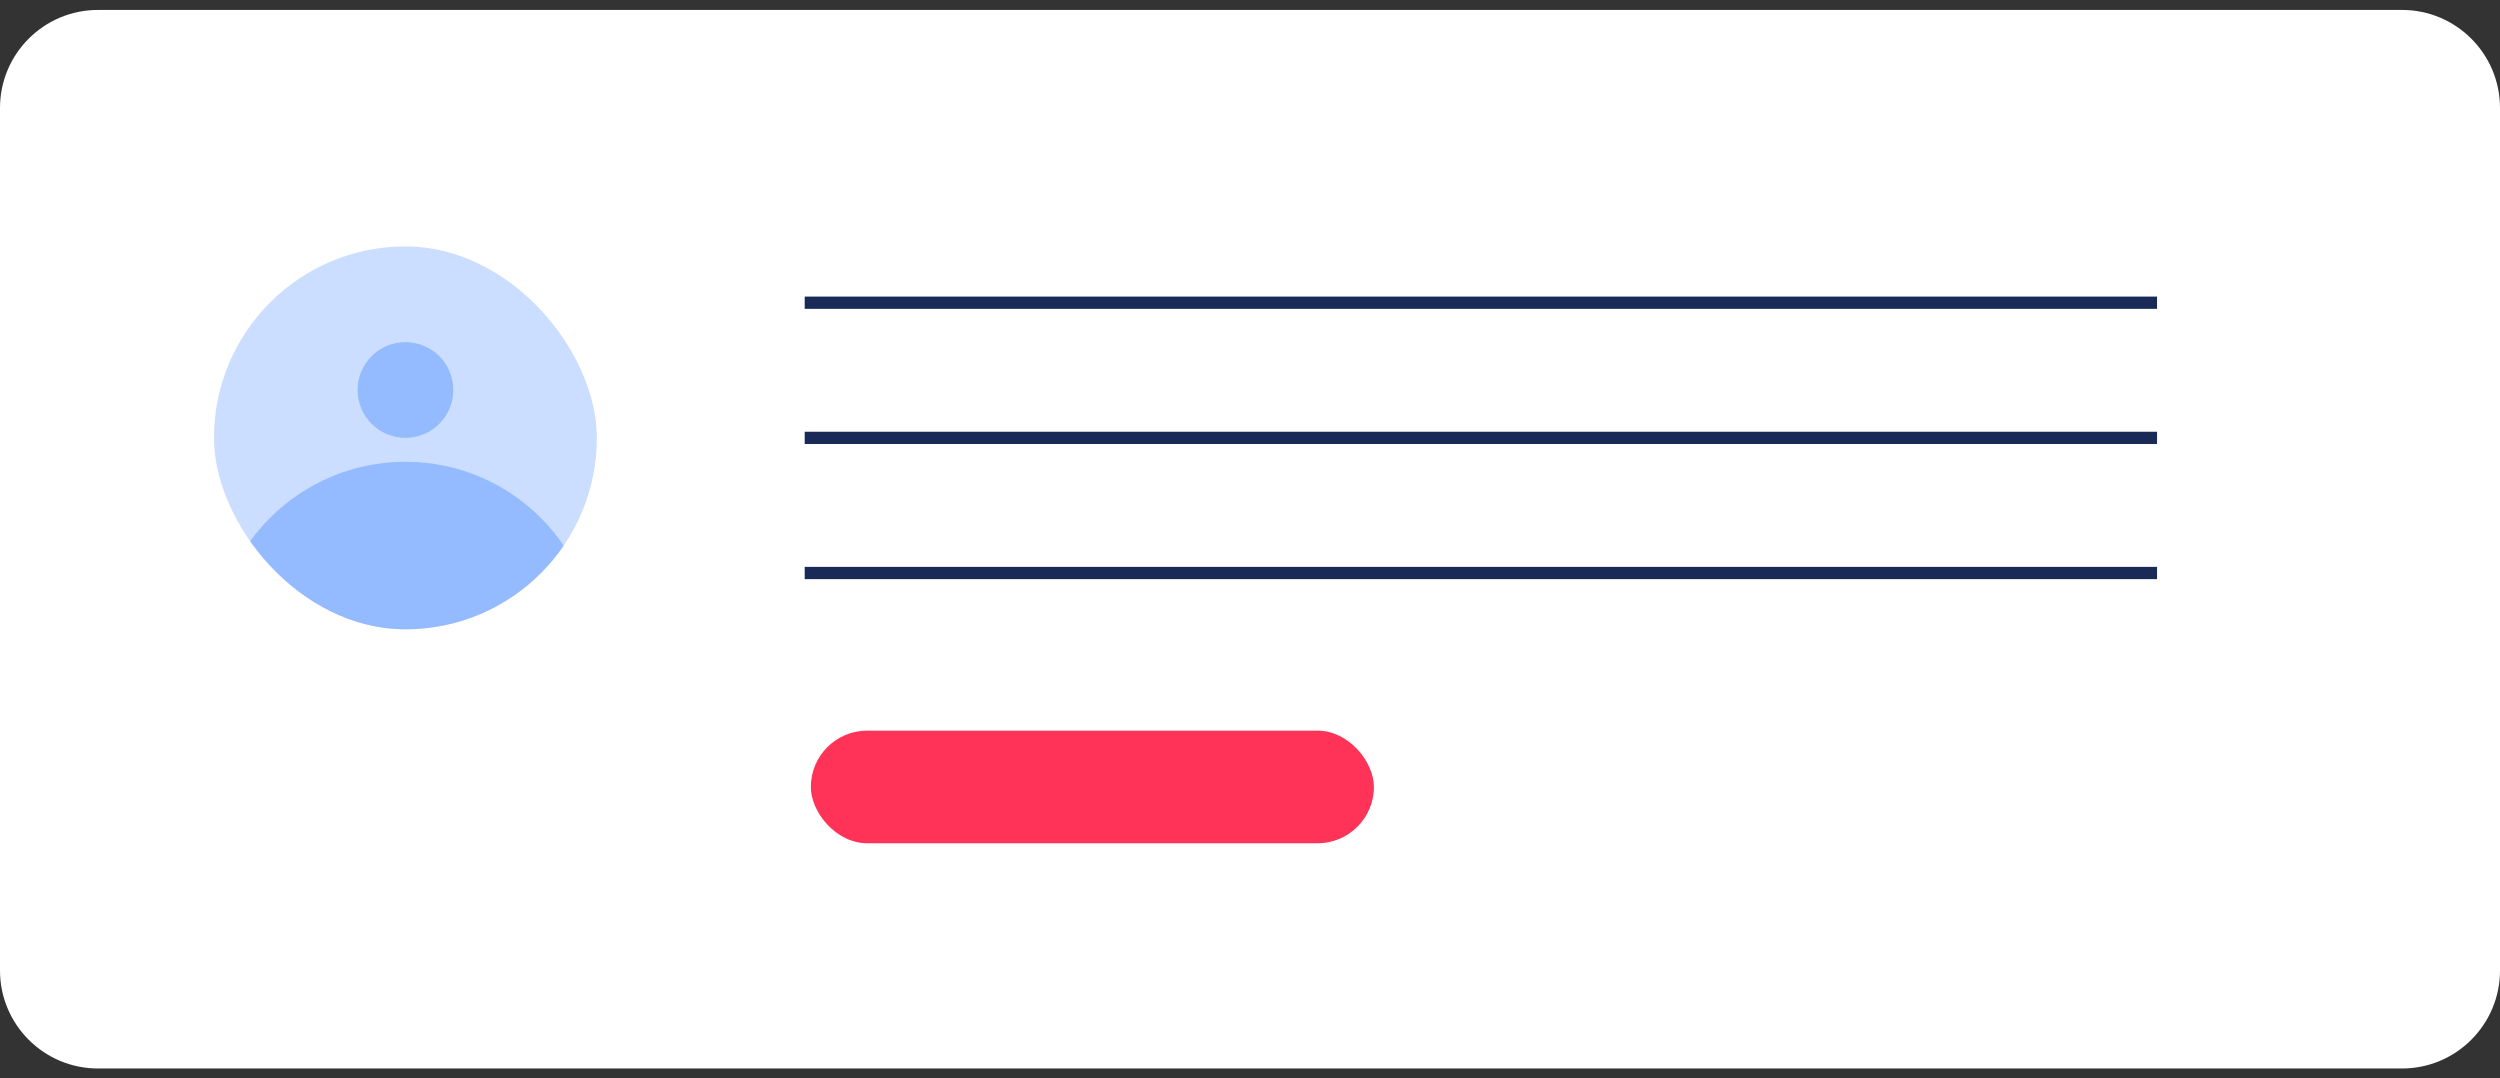
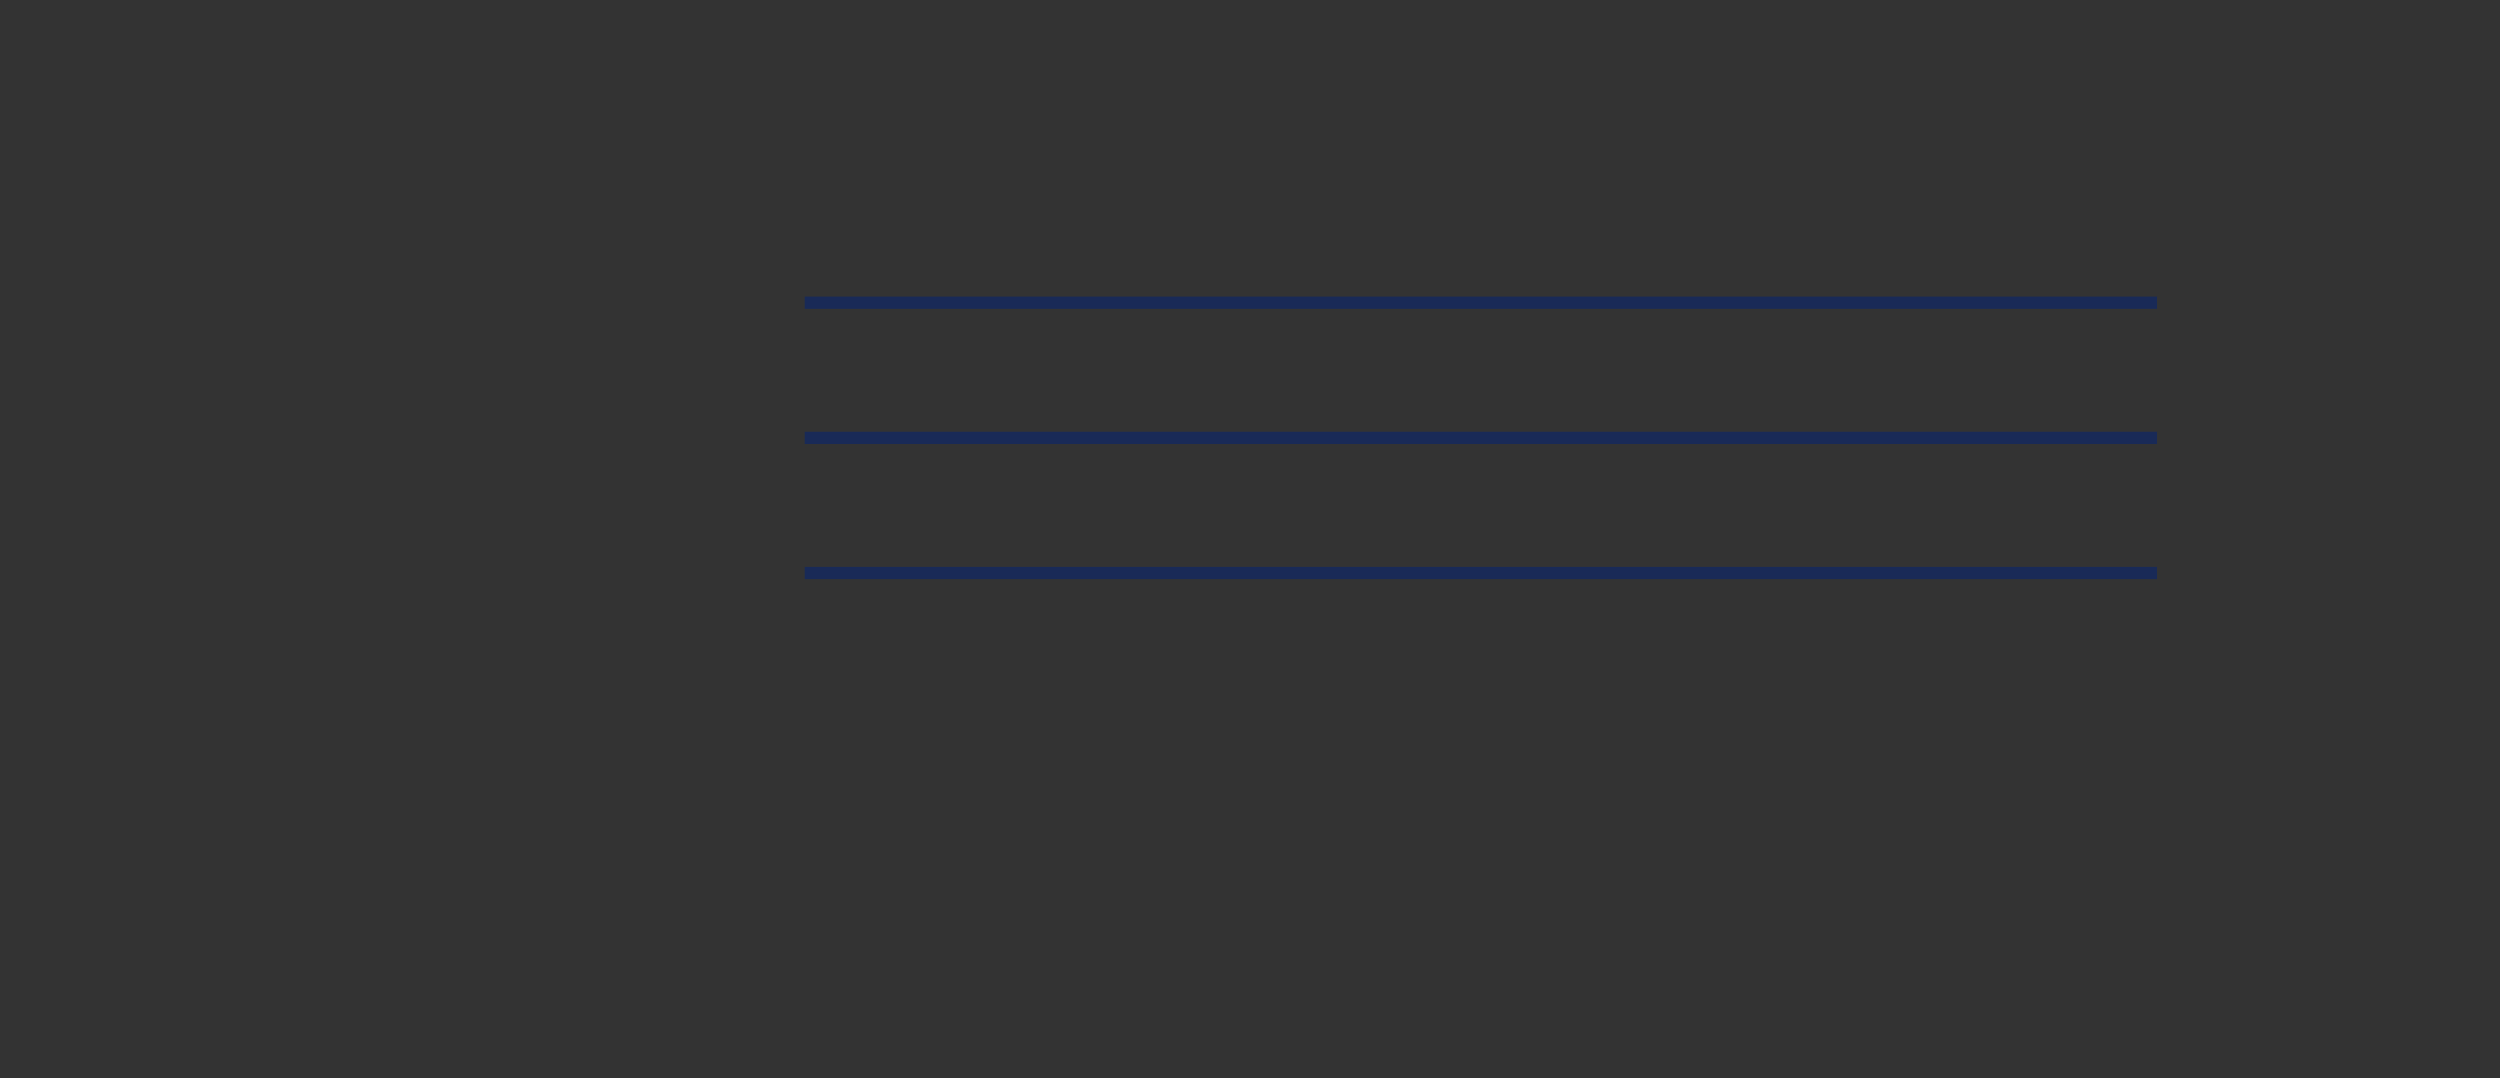
<svg xmlns="http://www.w3.org/2000/svg" width="204" height="88" viewBox="0 0 204 88" fill="none">
  <rect x="0" y="0" width="204" height="88" fill="#333333" stroke="none" />
-   <path d="M0 8.811C0 4.392 3.582 0.811 8 0.811H196C200.418 0.811 204 4.392 204 8.811V79.189C204 83.607 200.418 87.189 196 87.189H8C3.582 87.189 0 83.607 0 79.189V8.811Z" fill="white" />
  <path d="M66.164 46.757H175.515" stroke="#192A57" stroke-linecap="square" />
  <path d="M66.164 35.73H175.515" stroke="#192A57" stroke-linecap="square" />
  <path d="M66.164 24.702H175.515" stroke="#192A57" stroke-linecap="square" />
-   <rect x="66.164" y="59.621" width="45.946" height="9.189" rx="4.595" fill="#FF3257" />
  <g clip-path="url(#clip0_2397_55885)">
-     <rect x="17.461" y="20.107" width="31.243" height="31.243" rx="15.622" fill="#CCDEFF" />
-     <circle cx="33.083" cy="53.303" r="15.622" fill="#94BAFF" />
    <circle cx="33.085" cy="31.823" r="3.905" fill="#94BAFF" />
  </g>
  <defs>
    <clipPath id="clip0_2397_55885">
-       <rect x="17.461" y="20.107" width="31.243" height="31.243" rx="15.622" fill="white" />
-     </clipPath>
+       </clipPath>
  </defs>
</svg>